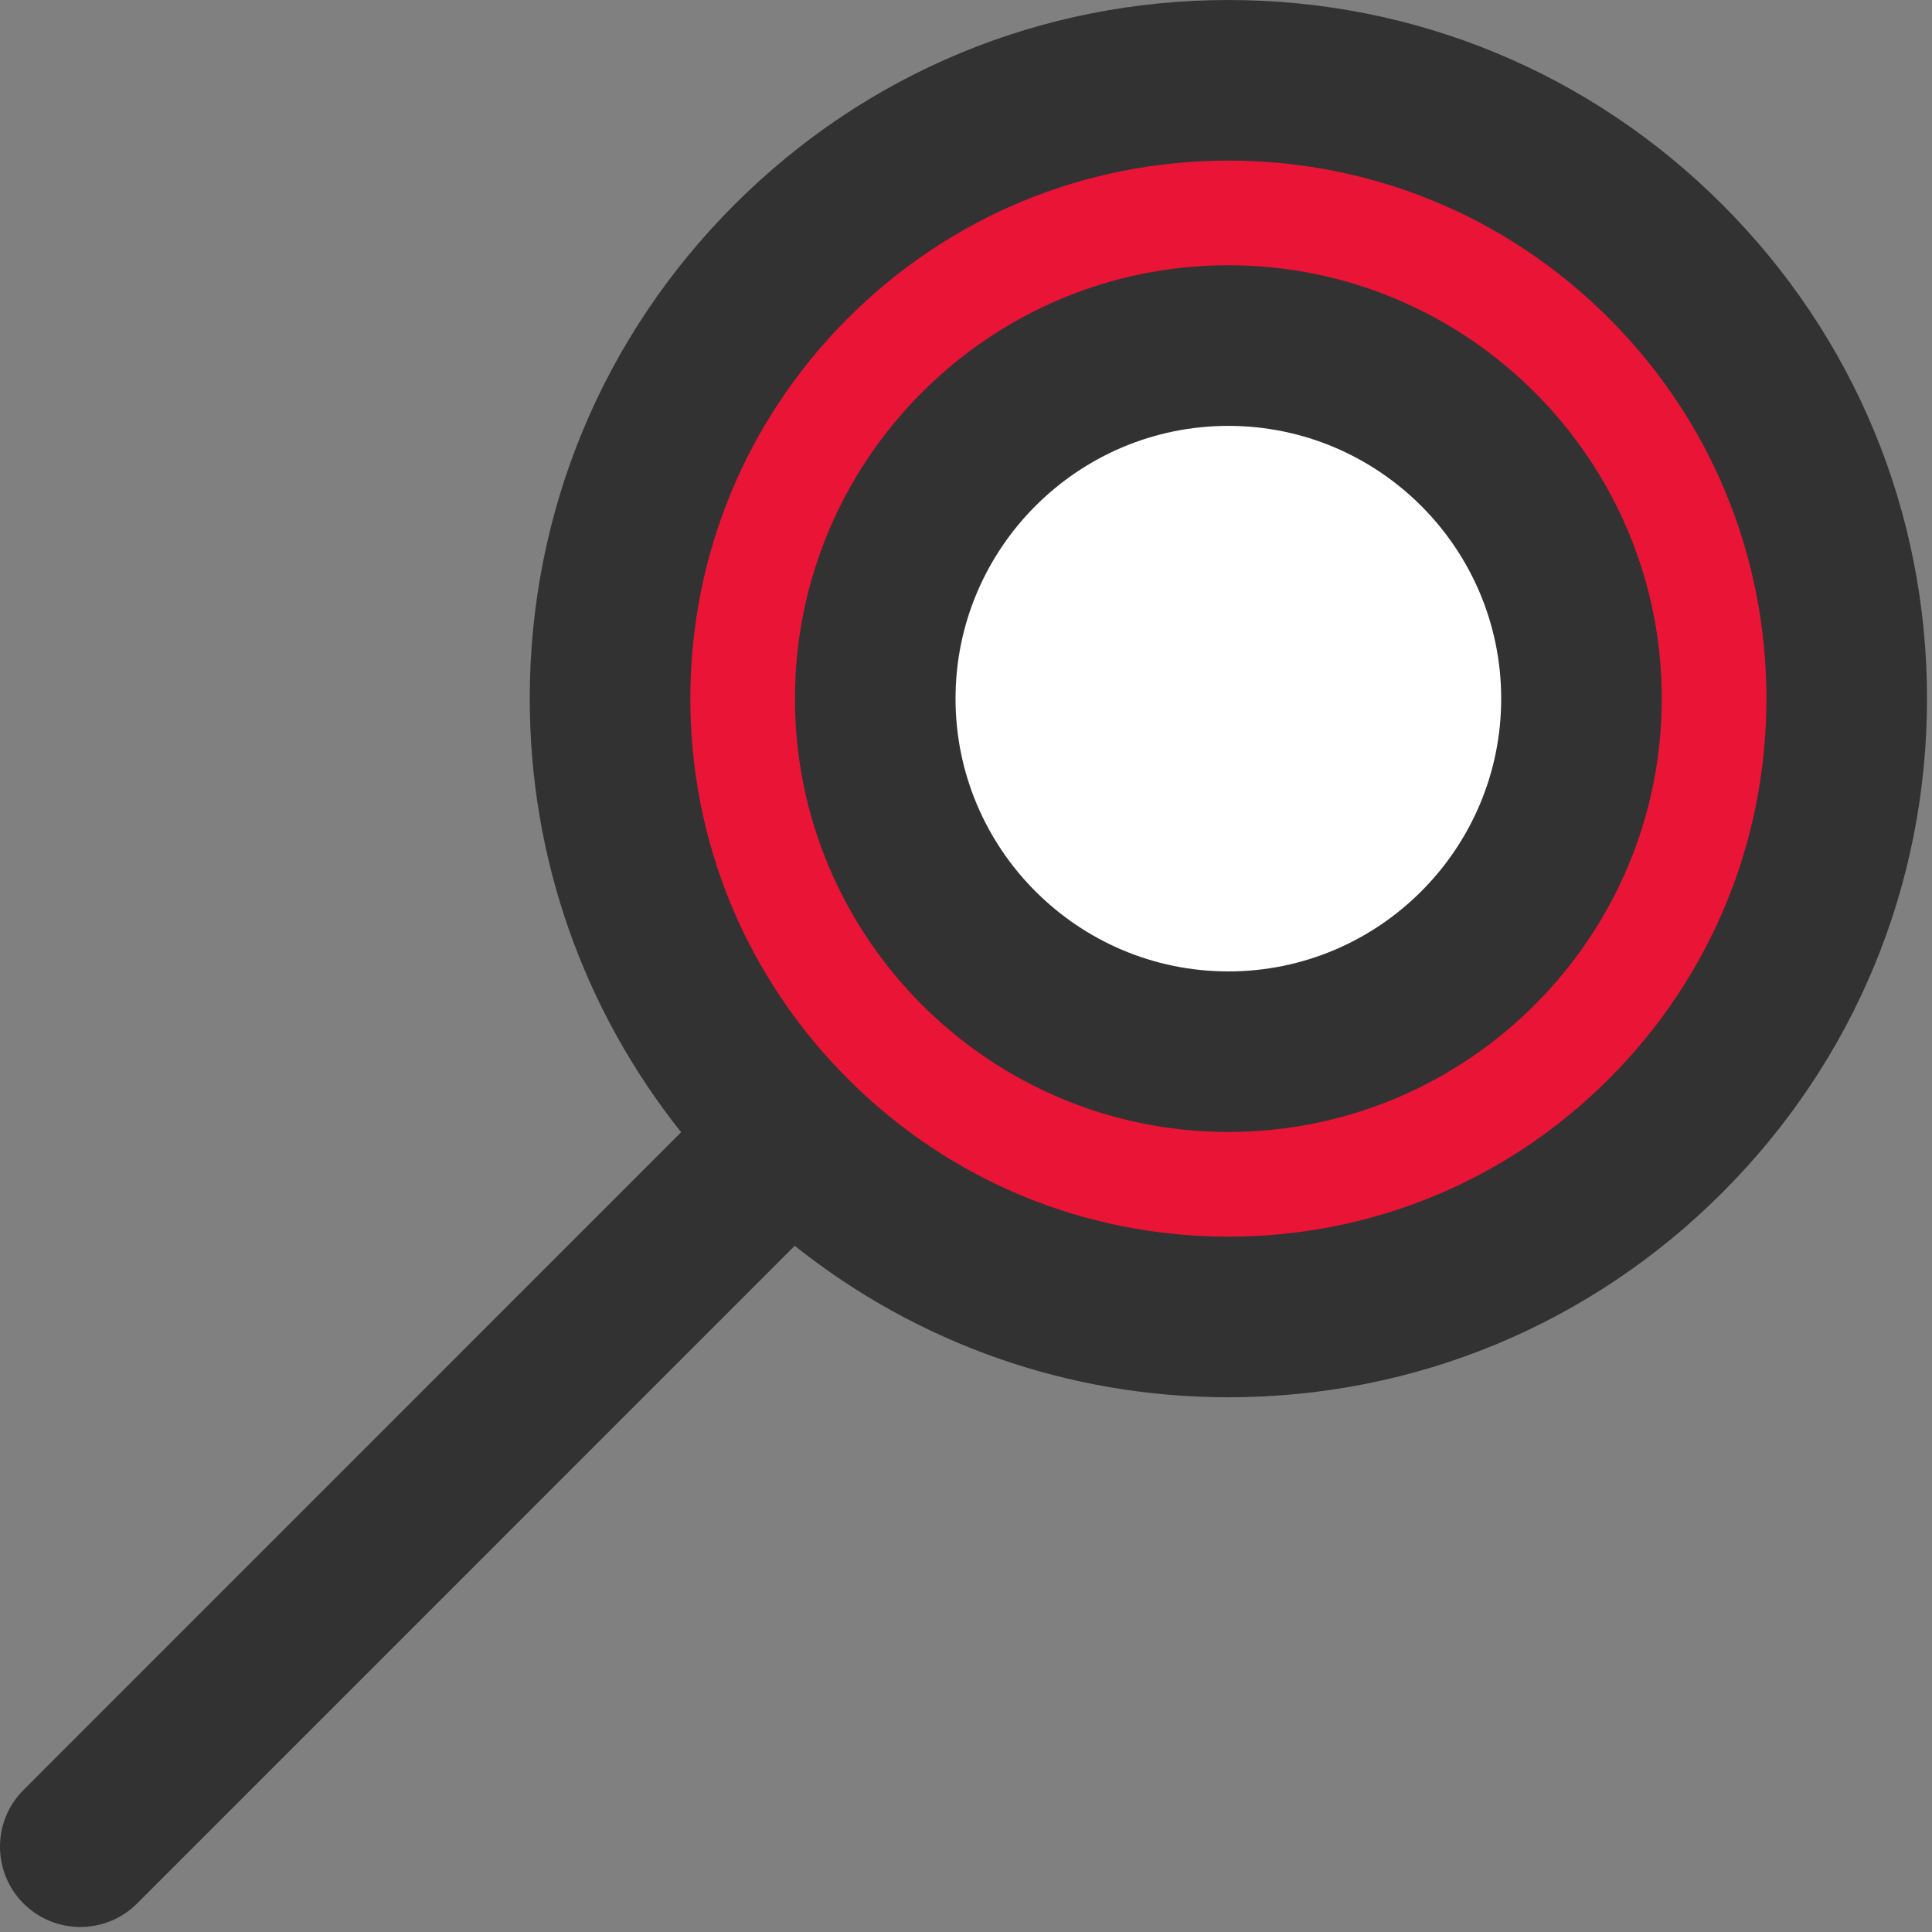
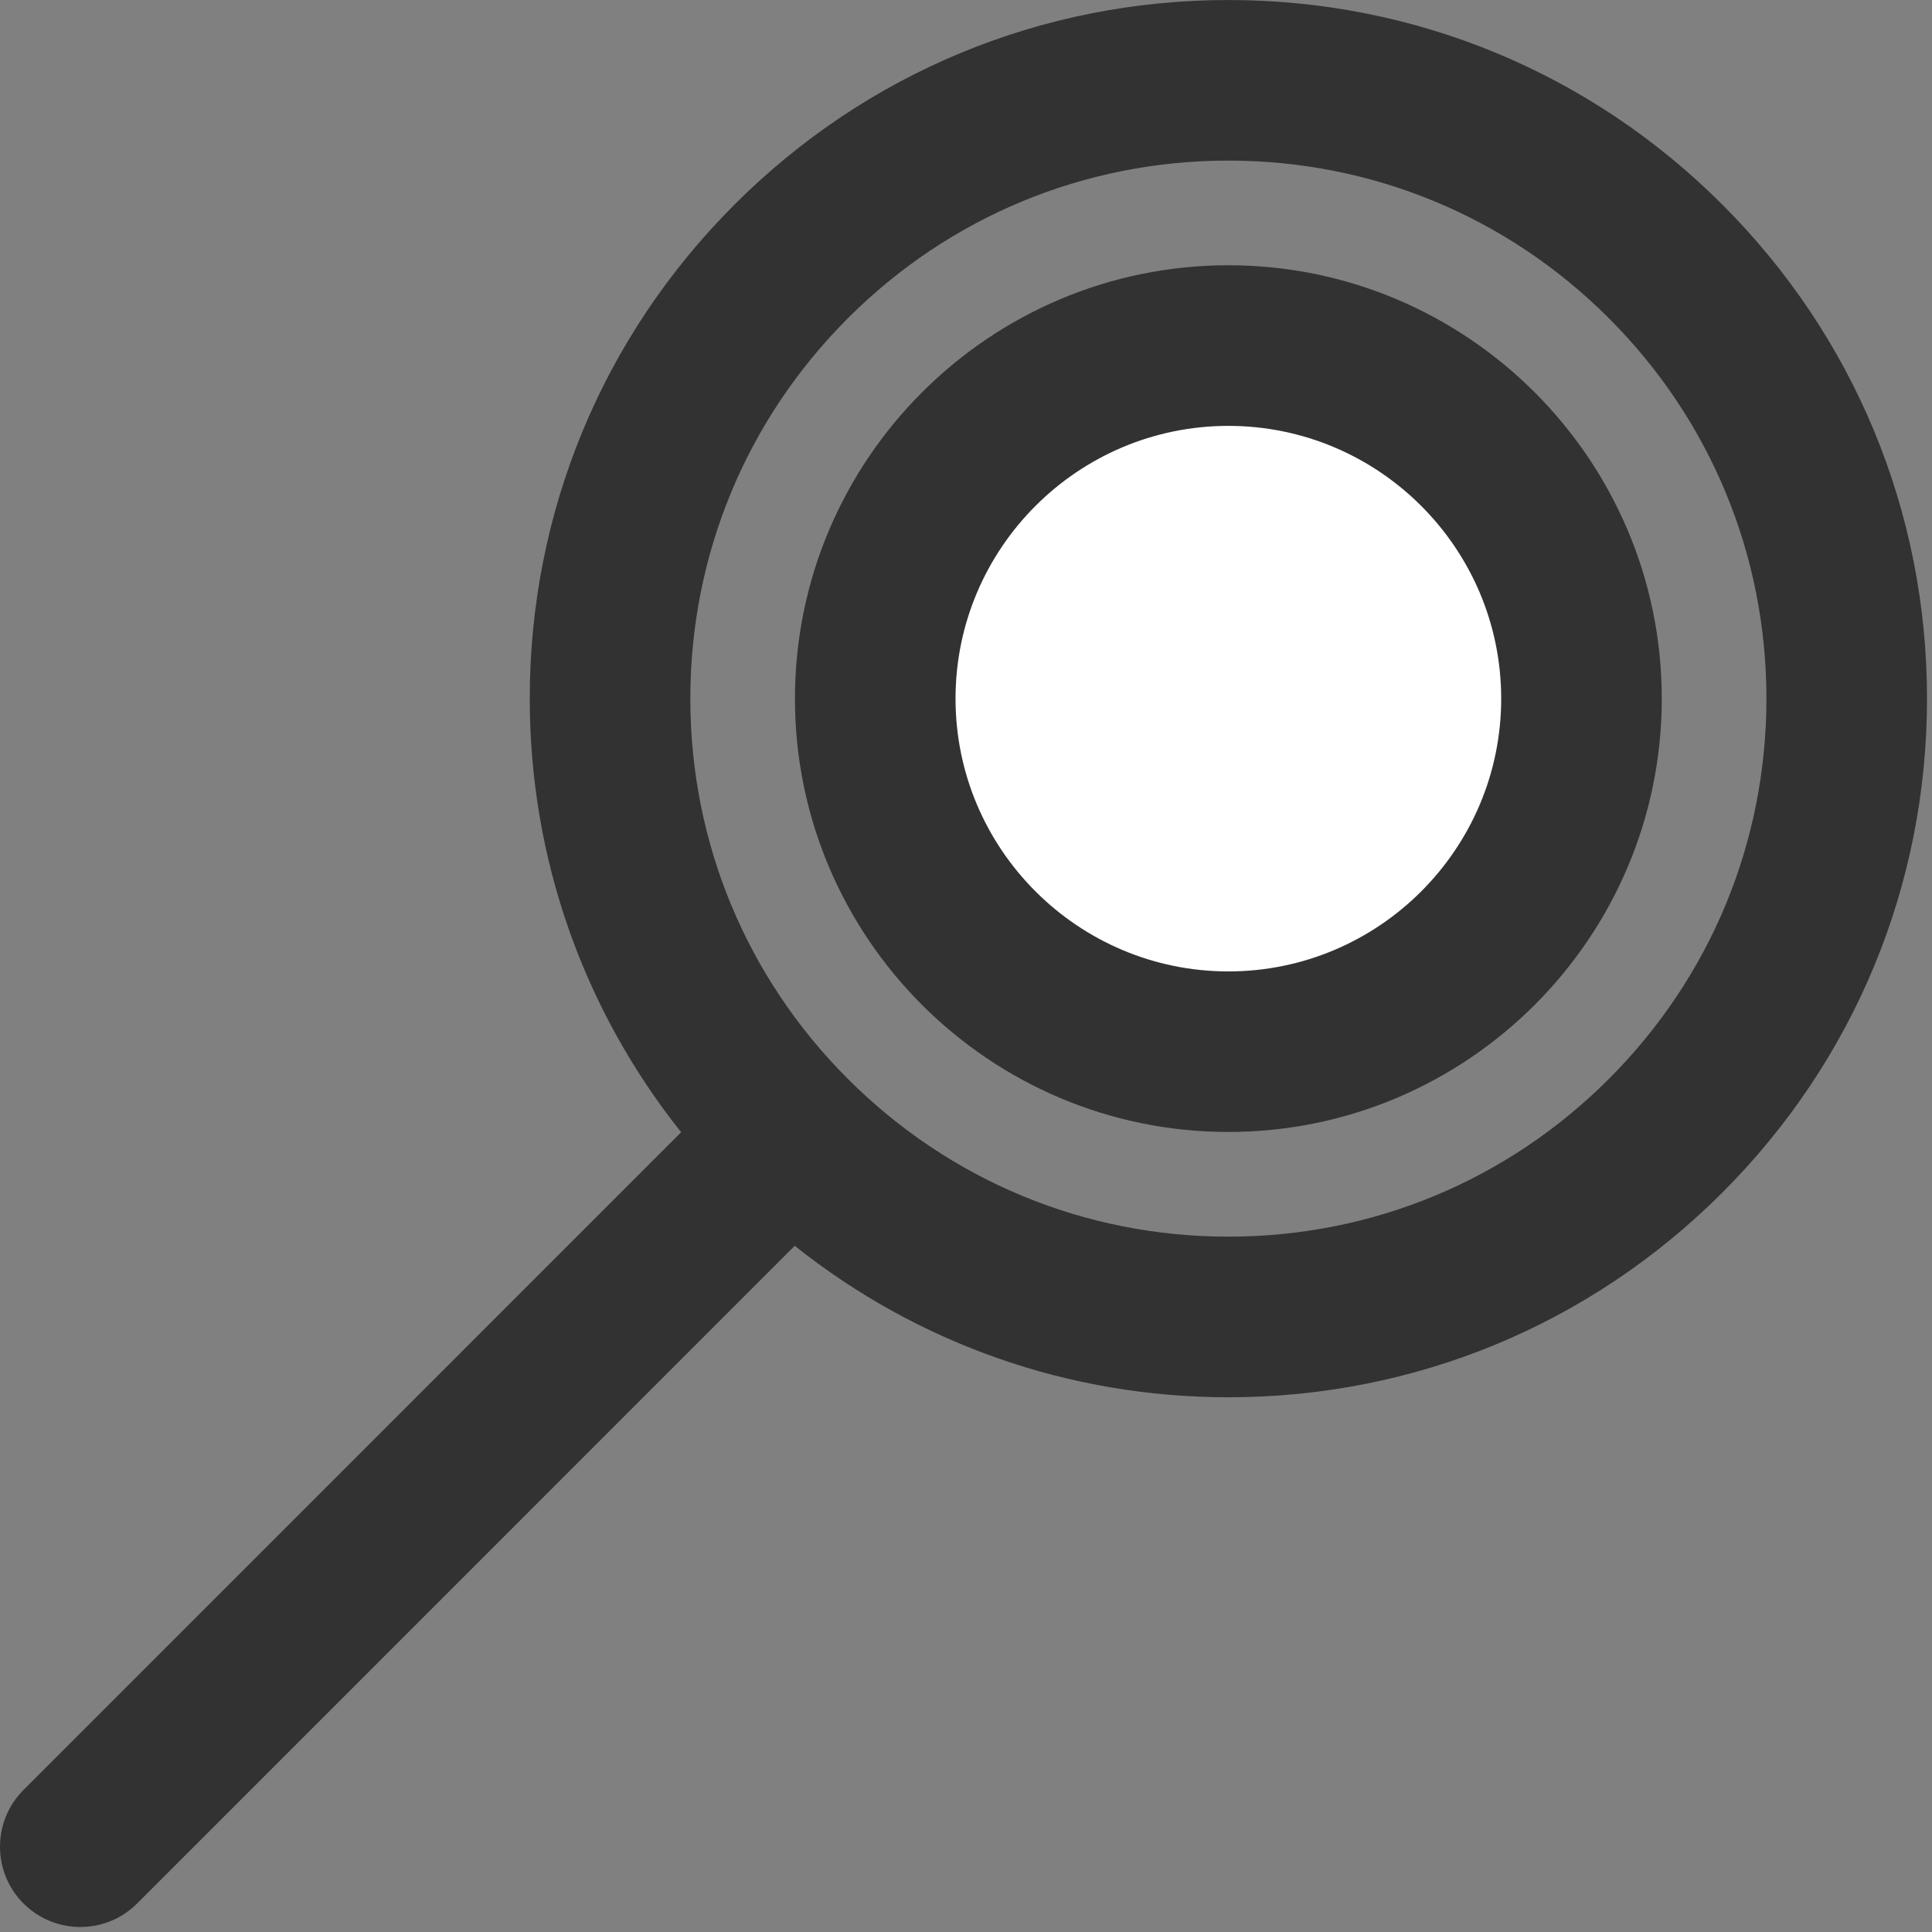
<svg xmlns="http://www.w3.org/2000/svg" width="385" height="385" viewBox="0 0 385 385" fill="none">
  <rect x="0" y="0" width="385" height="385" fill="#808080" stroke="none" />
  <g clip-path="url(#clip0)">
-     <path d="M244.782 262.443C312.828 262.443 367.989 207.281 367.989 139.236C367.989 71.191 312.828 16.029 244.782 16.029C176.737 16.029 121.575 71.191 121.575 139.236C121.575 207.281 176.737 262.443 244.782 262.443Z" fill="#E91436" />
    <path d="M244.782 209.579C283.641 209.579 315.142 178.078 315.142 139.219C315.142 100.36 283.641 68.859 244.782 68.859C205.923 68.859 174.422 100.36 174.422 139.219C174.422 178.078 205.923 209.579 244.782 209.579Z" fill="white" />
-     <path d="M244.806 0.003C244.798 0.003 244.798 0.003 244.79 0.003C207.606 0.003 172.638 14.491 146.35 40.787C120.046 67.083 105.566 102.043 105.566 139.219C105.566 171.003 116.23 201.123 135.734 225.627L4.686 356.691C-1.562 362.939 -1.562 373.067 4.686 379.323C7.822 382.443 11.91 384.003 16.006 384.003C20.102 384.003 24.198 382.443 27.326 379.315L158.366 248.259C182.878 267.771 212.998 278.435 244.782 278.443C244.79 278.443 244.79 278.443 244.798 278.443C281.974 278.443 316.934 263.955 343.222 237.651C369.518 211.355 384.006 176.395 384.006 139.211C384.006 102.027 369.518 67.067 343.222 40.771C316.934 14.483 281.982 0.003 244.806 0.003ZM320.598 215.011C320.598 215.019 320.59 215.019 320.598 215.011C300.342 235.275 273.43 246.435 244.798 246.435H244.79C216.158 246.435 189.238 235.267 168.974 215.011C148.718 194.763 137.566 167.843 137.566 139.211C137.566 110.579 148.726 83.659 168.974 63.403C189.222 43.163 216.15 32.003 244.79 32.003C244.79 32.003 244.79 32.003 244.798 32.003C273.43 32.003 300.35 43.155 320.59 63.395C340.846 83.651 352.006 110.579 352.006 139.211C352.006 167.843 340.846 194.771 320.598 215.011Z" fill="#323232" />
+     <path d="M244.806 0.003C244.798 0.003 244.798 0.003 244.79 0.003C207.606 0.003 172.638 14.491 146.35 40.787C120.046 67.083 105.566 102.043 105.566 139.219C105.566 171.003 116.23 201.123 135.734 225.627L4.686 356.691C-1.562 362.939 -1.562 373.067 4.686 379.323C7.822 382.443 11.91 384.003 16.006 384.003C20.102 384.003 24.198 382.443 27.326 379.315L158.366 248.259C182.878 267.771 212.998 278.435 244.782 278.443C281.974 278.443 316.934 263.955 343.222 237.651C369.518 211.355 384.006 176.395 384.006 139.211C384.006 102.027 369.518 67.067 343.222 40.771C316.934 14.483 281.982 0.003 244.806 0.003ZM320.598 215.011C320.598 215.019 320.59 215.019 320.598 215.011C300.342 235.275 273.43 246.435 244.798 246.435H244.79C216.158 246.435 189.238 235.267 168.974 215.011C148.718 194.763 137.566 167.843 137.566 139.211C137.566 110.579 148.726 83.659 168.974 63.403C189.222 43.163 216.15 32.003 244.79 32.003C244.79 32.003 244.79 32.003 244.798 32.003C273.43 32.003 300.35 43.155 320.59 63.395C340.846 83.651 352.006 110.579 352.006 139.211C352.006 167.843 340.846 194.771 320.598 215.011Z" fill="#323232" />
    <path d="M244.782 52.859C197.158 52.859 158.414 91.603 158.414 139.219C158.414 186.835 197.158 225.571 244.782 225.571C292.406 225.571 331.15 186.835 331.15 139.219C331.15 91.603 292.406 52.859 244.782 52.859ZM244.782 193.579C214.806 193.579 190.414 169.195 190.414 139.227C190.414 109.251 214.806 84.867 244.782 84.867C274.758 84.867 299.15 109.251 299.15 139.227C299.15 169.195 274.758 193.579 244.782 193.579Z" fill="#323232" />
  </g>
  <defs>
    <clipPath id="clip0">
      <rect width="384.006" height="384.006" fill="white" />
    </clipPath>
  </defs>
</svg>